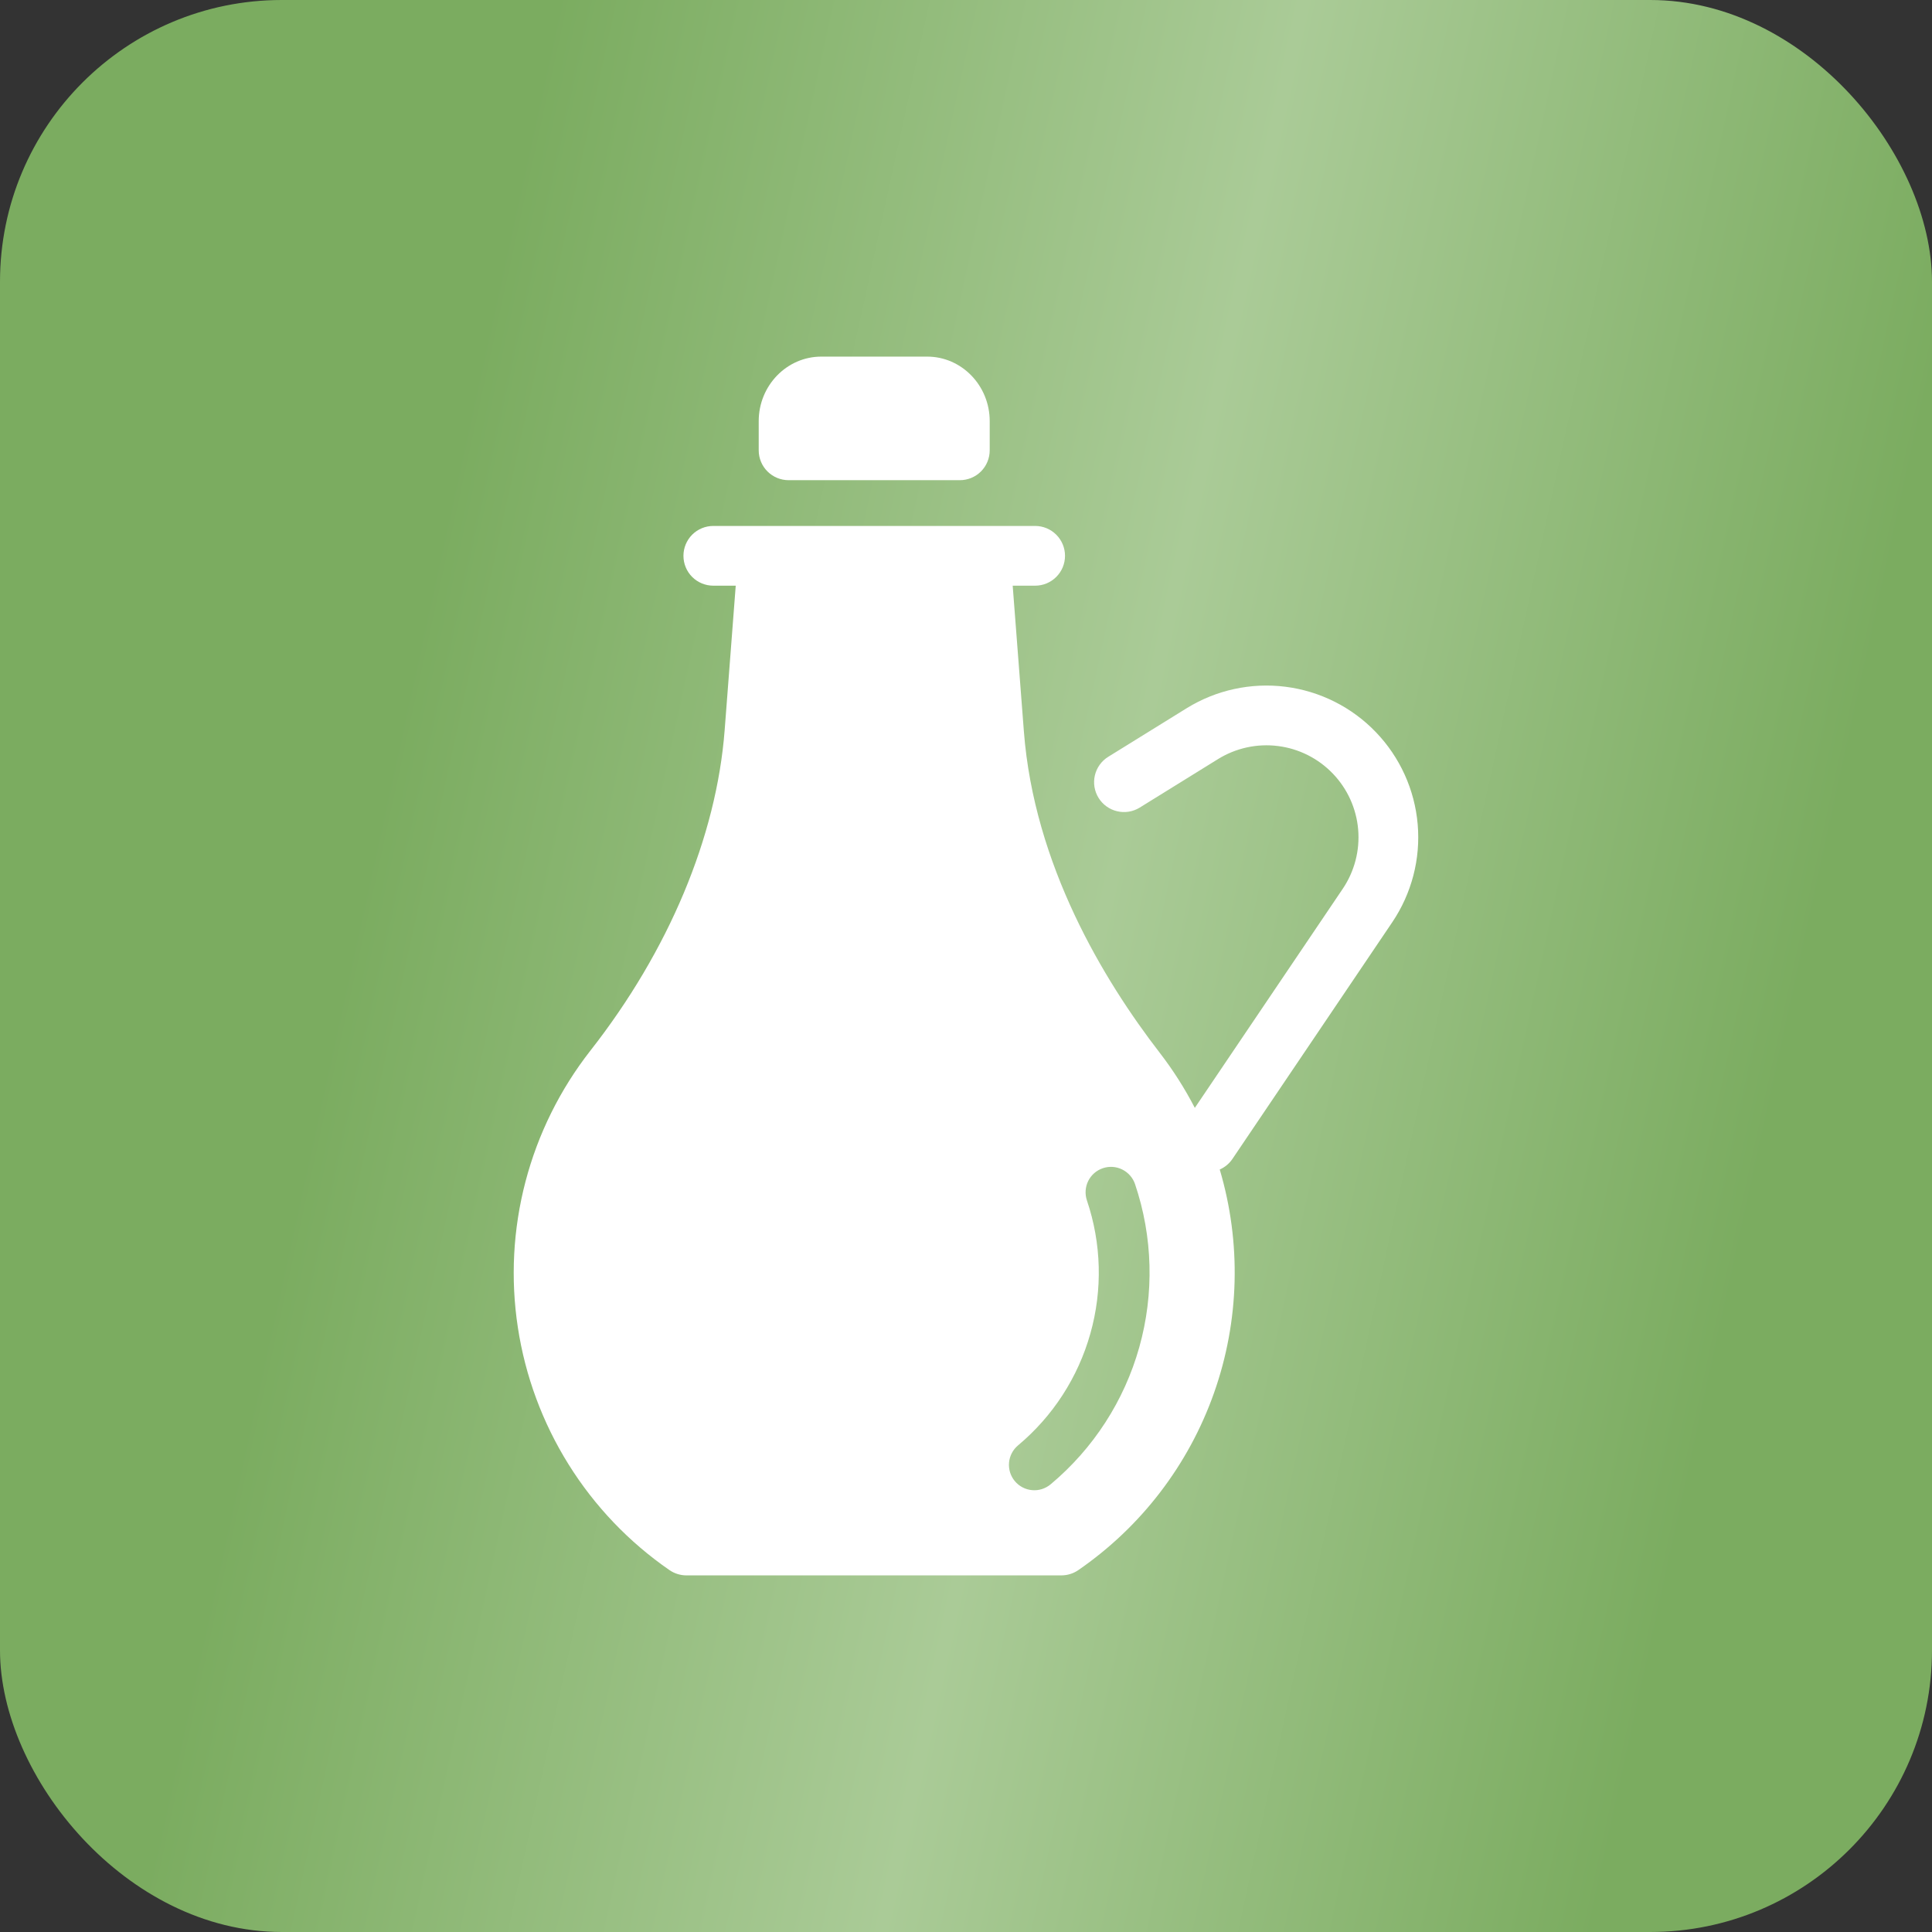
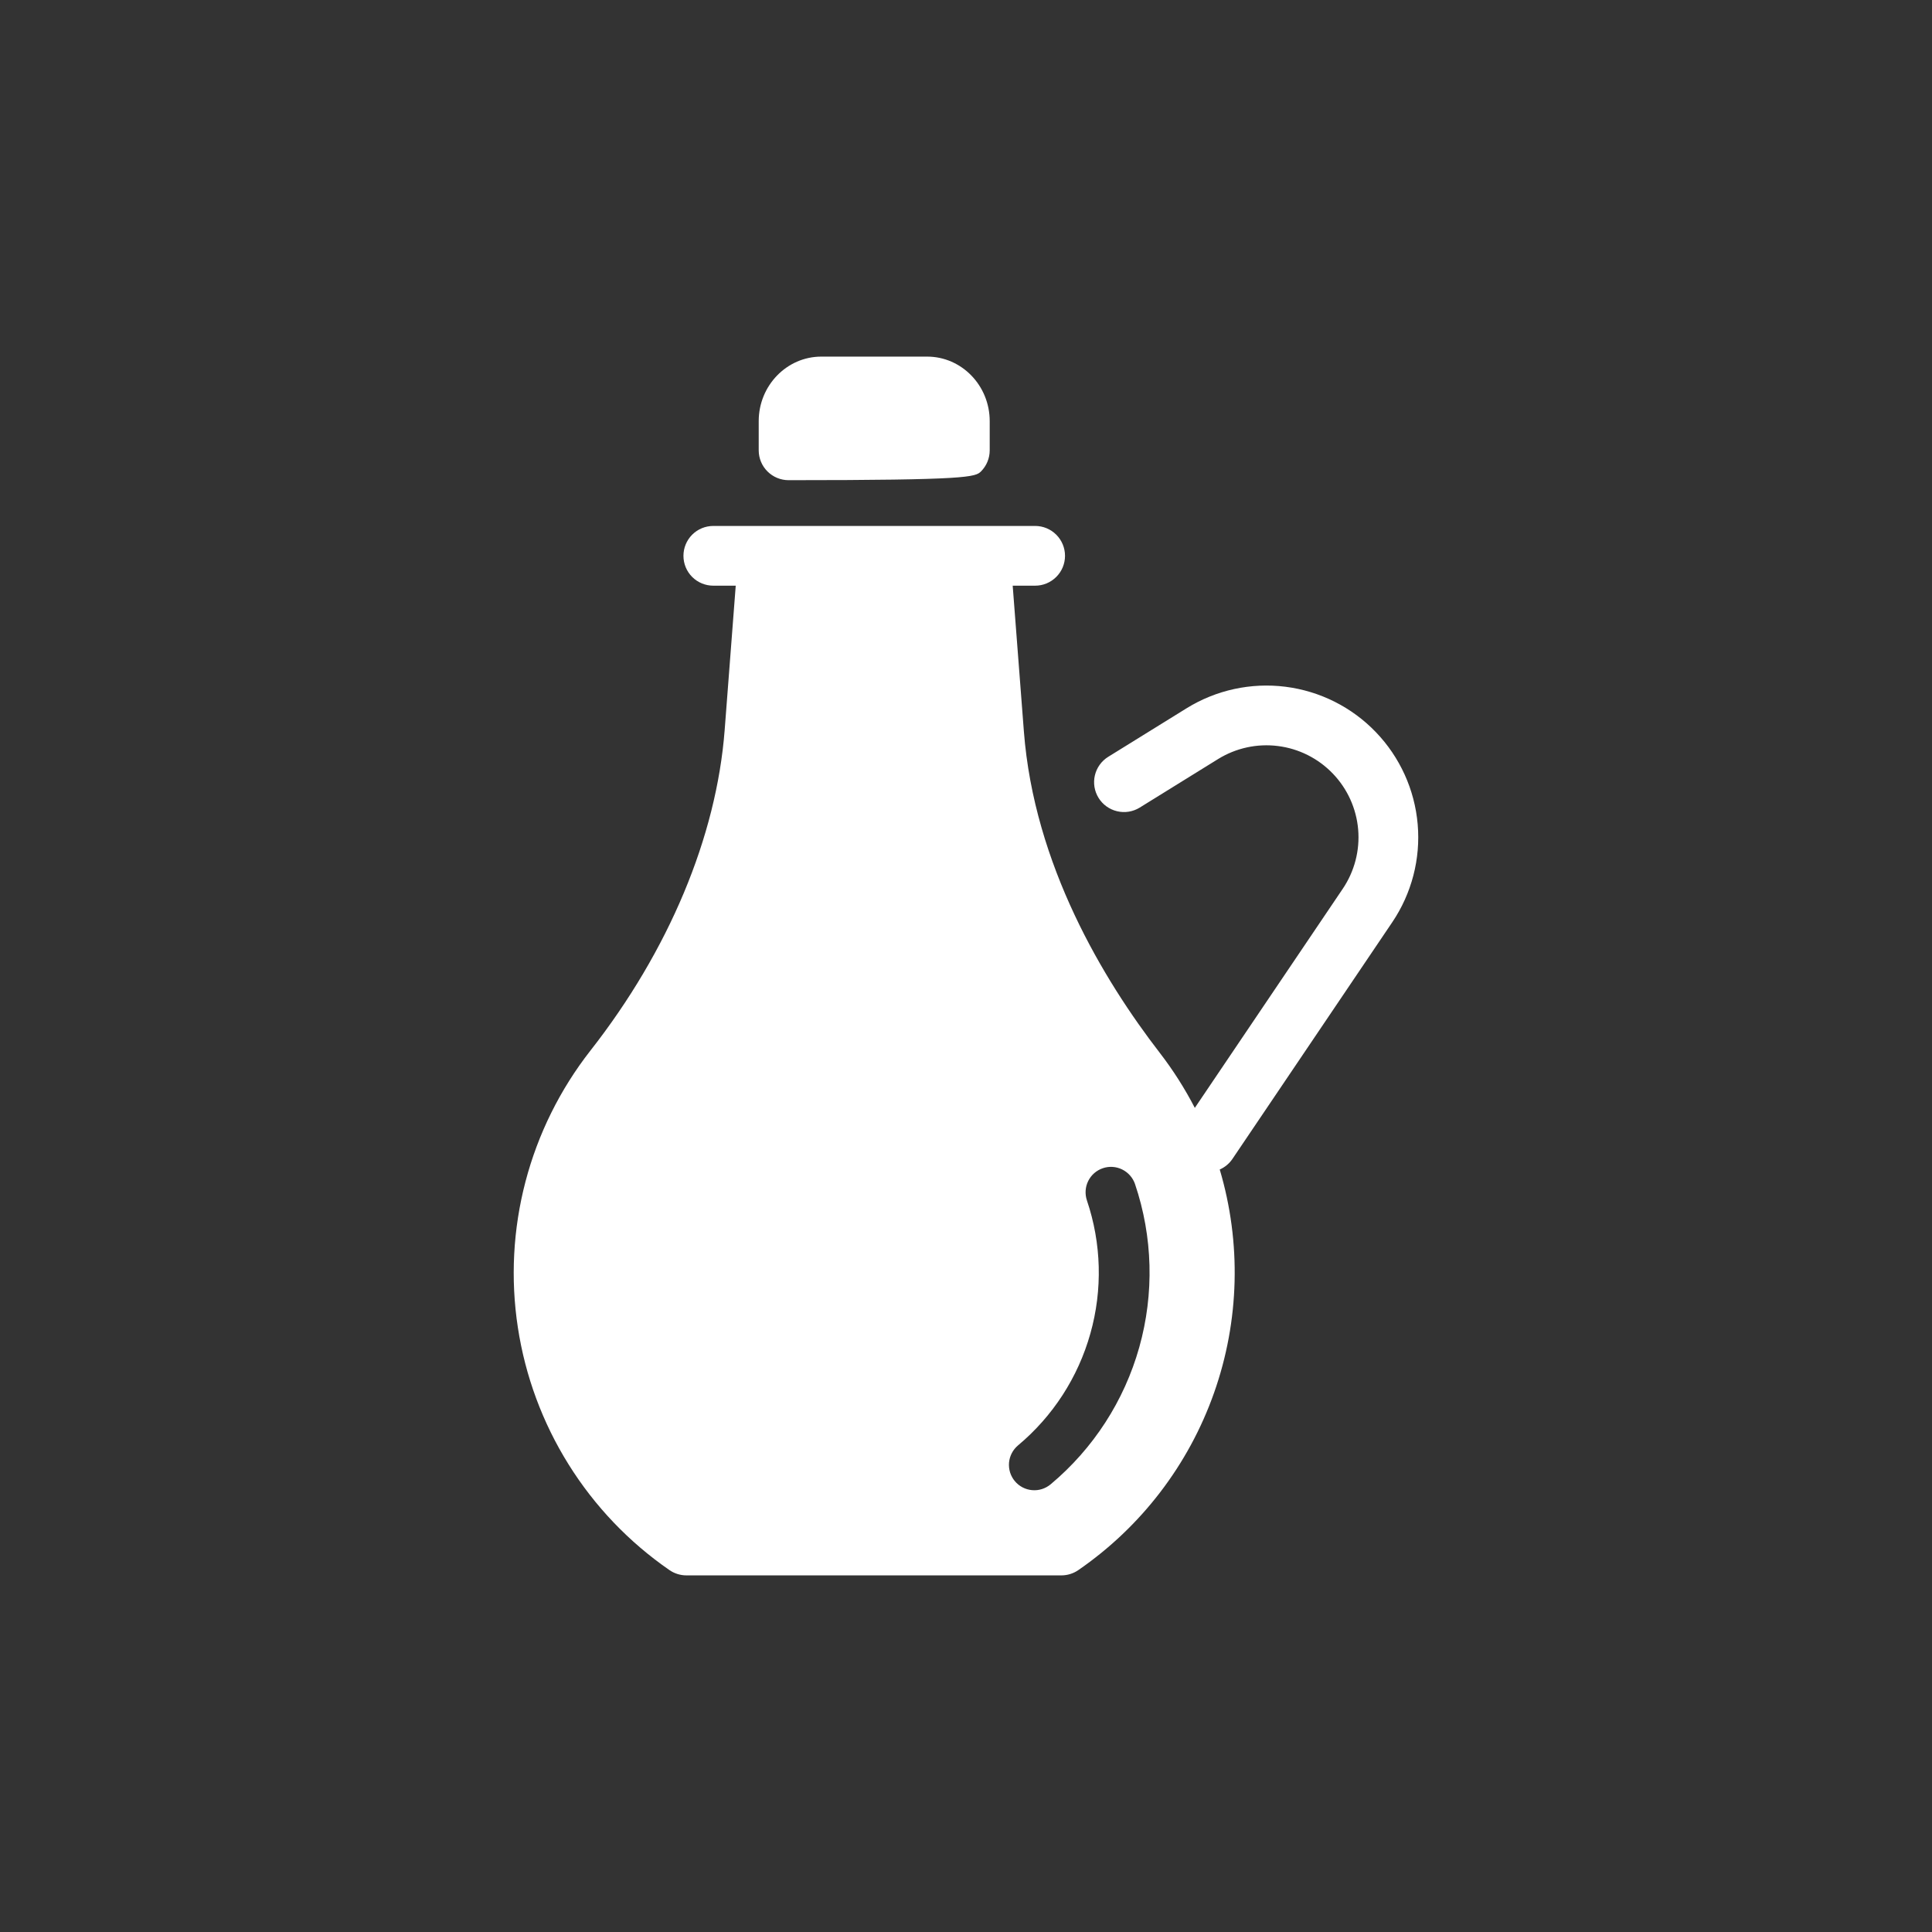
<svg xmlns="http://www.w3.org/2000/svg" width="48" height="48" viewBox="0 0 48 48" fill="none">
  <rect x="0" y="0" width="48" height="48" fill="#333333" stroke="none" />
-   <rect width="48" height="48" rx="7" fill="url(#paint0_linear_1306_2302)" />
-   <path d="M19.593 11.93H23.847C24.044 11.93 24.233 11.852 24.372 11.713C24.511 11.574 24.589 11.385 24.589 11.188V10.463C24.589 9.579 23.892 8.86 23.035 8.86H20.405C19.548 8.86 18.85 9.579 18.85 10.463V11.188C18.85 11.385 18.928 11.574 19.068 11.713C19.207 11.852 19.396 11.93 19.593 11.93Z" fill="white" />
+   <path d="M19.593 11.93C24.044 11.93 24.233 11.852 24.372 11.713C24.511 11.574 24.589 11.385 24.589 11.188V10.463C24.589 9.579 23.892 8.86 23.035 8.86H20.405C19.548 8.86 18.85 9.579 18.85 10.463V11.188C18.85 11.385 18.928 11.574 19.068 11.713C19.207 11.852 19.396 11.93 19.593 11.93Z" fill="white" />
  <path d="M30.619 28.794L34.59 22.913C35.073 22.198 35.296 21.339 35.222 20.48C35.148 19.62 34.781 18.812 34.183 18.19C33.586 17.568 32.792 17.17 31.936 17.062C31.081 16.954 30.214 17.143 29.48 17.597L27.533 18.803C27.366 18.907 27.247 19.072 27.202 19.264C27.157 19.455 27.19 19.657 27.294 19.824C27.397 19.991 27.563 20.11 27.754 20.155C27.946 20.201 28.147 20.168 28.315 20.065L30.262 18.859C30.706 18.584 31.232 18.469 31.751 18.535C32.27 18.6 32.751 18.842 33.113 19.219C33.476 19.596 33.698 20.086 33.743 20.607C33.788 21.128 33.652 21.649 33.36 22.082L29.685 27.525C29.436 27.044 29.145 26.586 28.814 26.157C27.414 24.344 25.693 21.487 25.438 18.172L25.16 14.551H25.718C25.915 14.551 26.103 14.473 26.242 14.334C26.382 14.195 26.46 14.006 26.46 13.809C26.46 13.612 26.382 13.424 26.242 13.284C26.103 13.145 25.915 13.067 25.718 13.067H17.722C17.525 13.067 17.336 13.145 17.197 13.284C17.058 13.424 16.98 13.612 16.98 13.809C16.98 14.006 17.058 14.195 17.197 14.334C17.336 14.473 17.525 14.551 17.722 14.551H18.279L18.004 18.139C17.8 20.791 16.615 23.619 14.668 26.103C13.915 27.066 13.366 28.173 13.056 29.355C12.746 30.538 12.681 31.772 12.866 32.98C13.05 34.189 13.479 35.347 14.127 36.384C14.774 37.421 15.627 38.314 16.633 39.009C16.757 39.094 16.904 39.14 17.054 39.14H26.368C26.518 39.14 26.665 39.095 26.789 39.01C28.351 37.934 29.532 36.392 30.163 34.604C30.795 32.816 30.844 30.874 30.304 29.056C30.432 29 30.541 28.909 30.619 28.794ZM26.102 36.878C26.038 36.931 25.965 36.971 25.886 36.996C25.807 37.021 25.724 37.03 25.641 37.022C25.558 37.015 25.478 36.991 25.405 36.953C25.331 36.914 25.266 36.862 25.213 36.798C25.16 36.735 25.12 36.661 25.095 36.582C25.071 36.503 25.062 36.42 25.069 36.337C25.077 36.255 25.1 36.175 25.139 36.101C25.177 36.028 25.23 35.963 25.293 35.91C26.159 35.186 26.785 34.218 27.09 33.131C27.396 32.045 27.366 30.892 27.004 29.824C26.951 29.665 26.962 29.492 27.036 29.342C27.11 29.192 27.24 29.078 27.399 29.024C27.557 28.97 27.73 28.981 27.88 29.055C28.03 29.129 28.145 29.259 28.199 29.417C28.642 30.727 28.679 32.141 28.305 33.472C27.931 34.804 27.163 35.991 26.102 36.878Z" fill="white" />
  <defs>
    <linearGradient id="paint0_linear_1306_2302" x1="6.302" y1="6.20815e-07" x2="56.112" y2="10.887" gradientUnits="userSpaceOnUse">
      <stop offset="0.144" stop-color="#7BAC60" />
      <stop offset="0.5" stop-color="#AACB97" />
      <stop offset="0.839" stop-color="#7BAC60" />
    </linearGradient>
  </defs>
</svg>